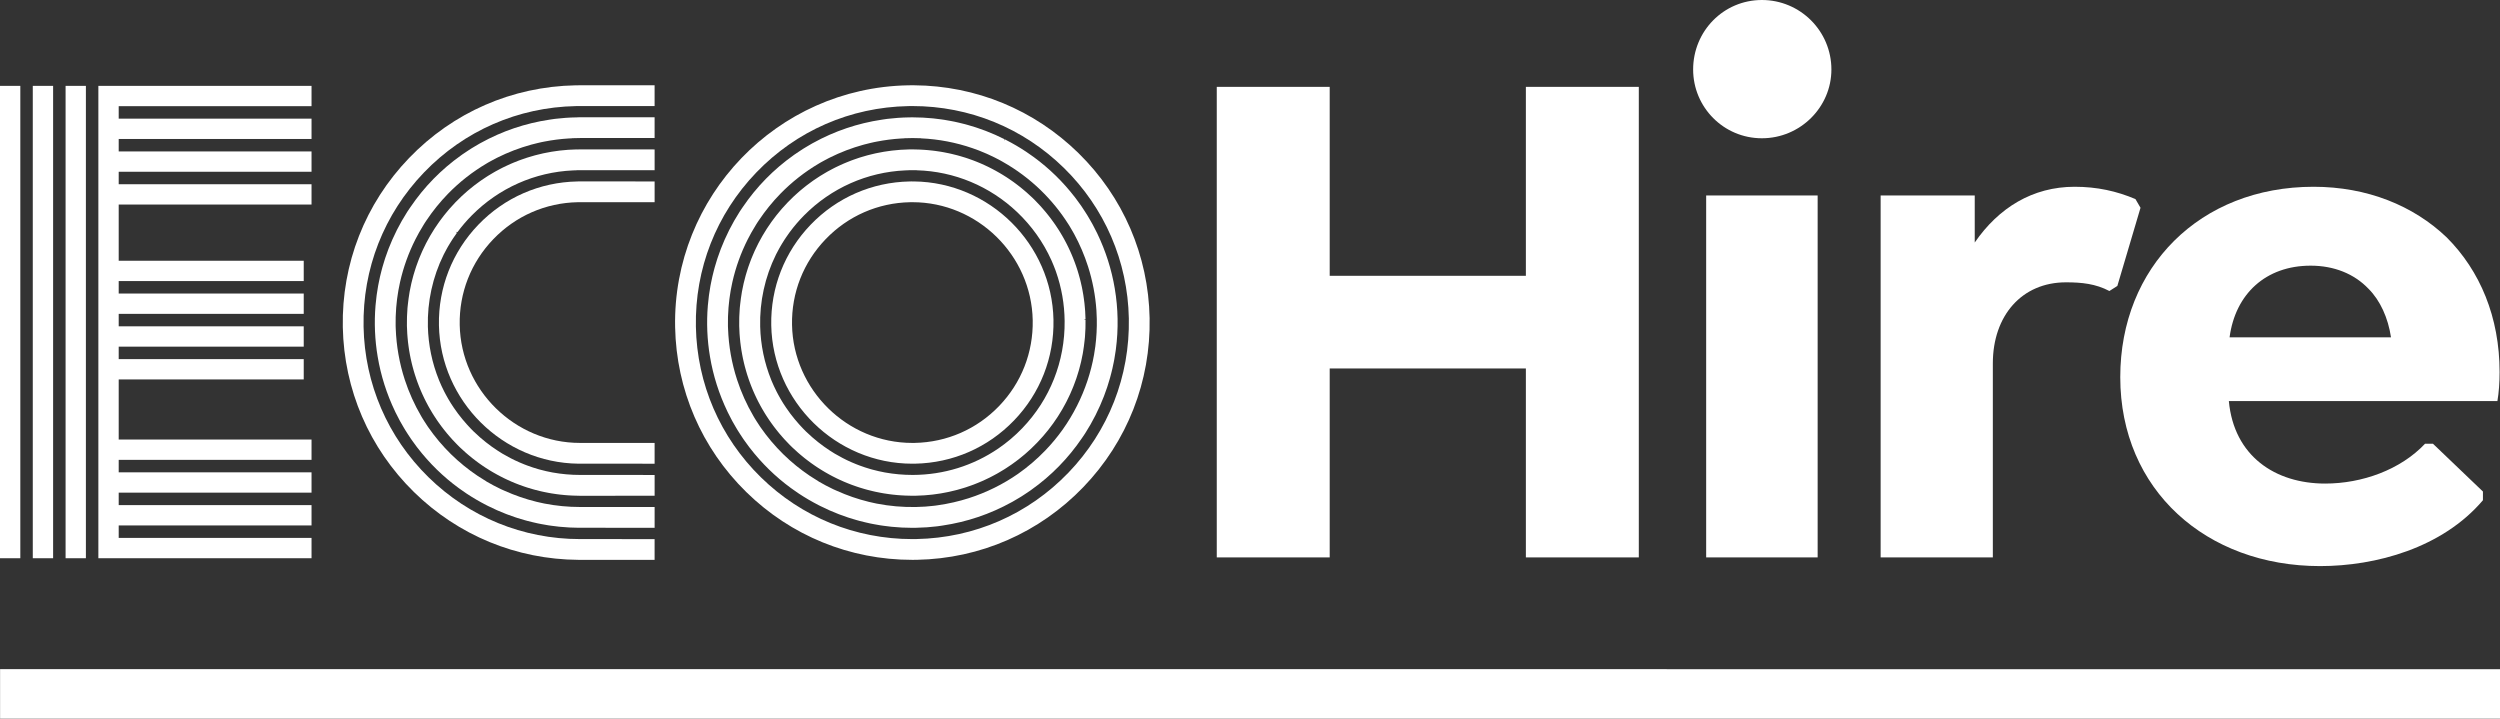
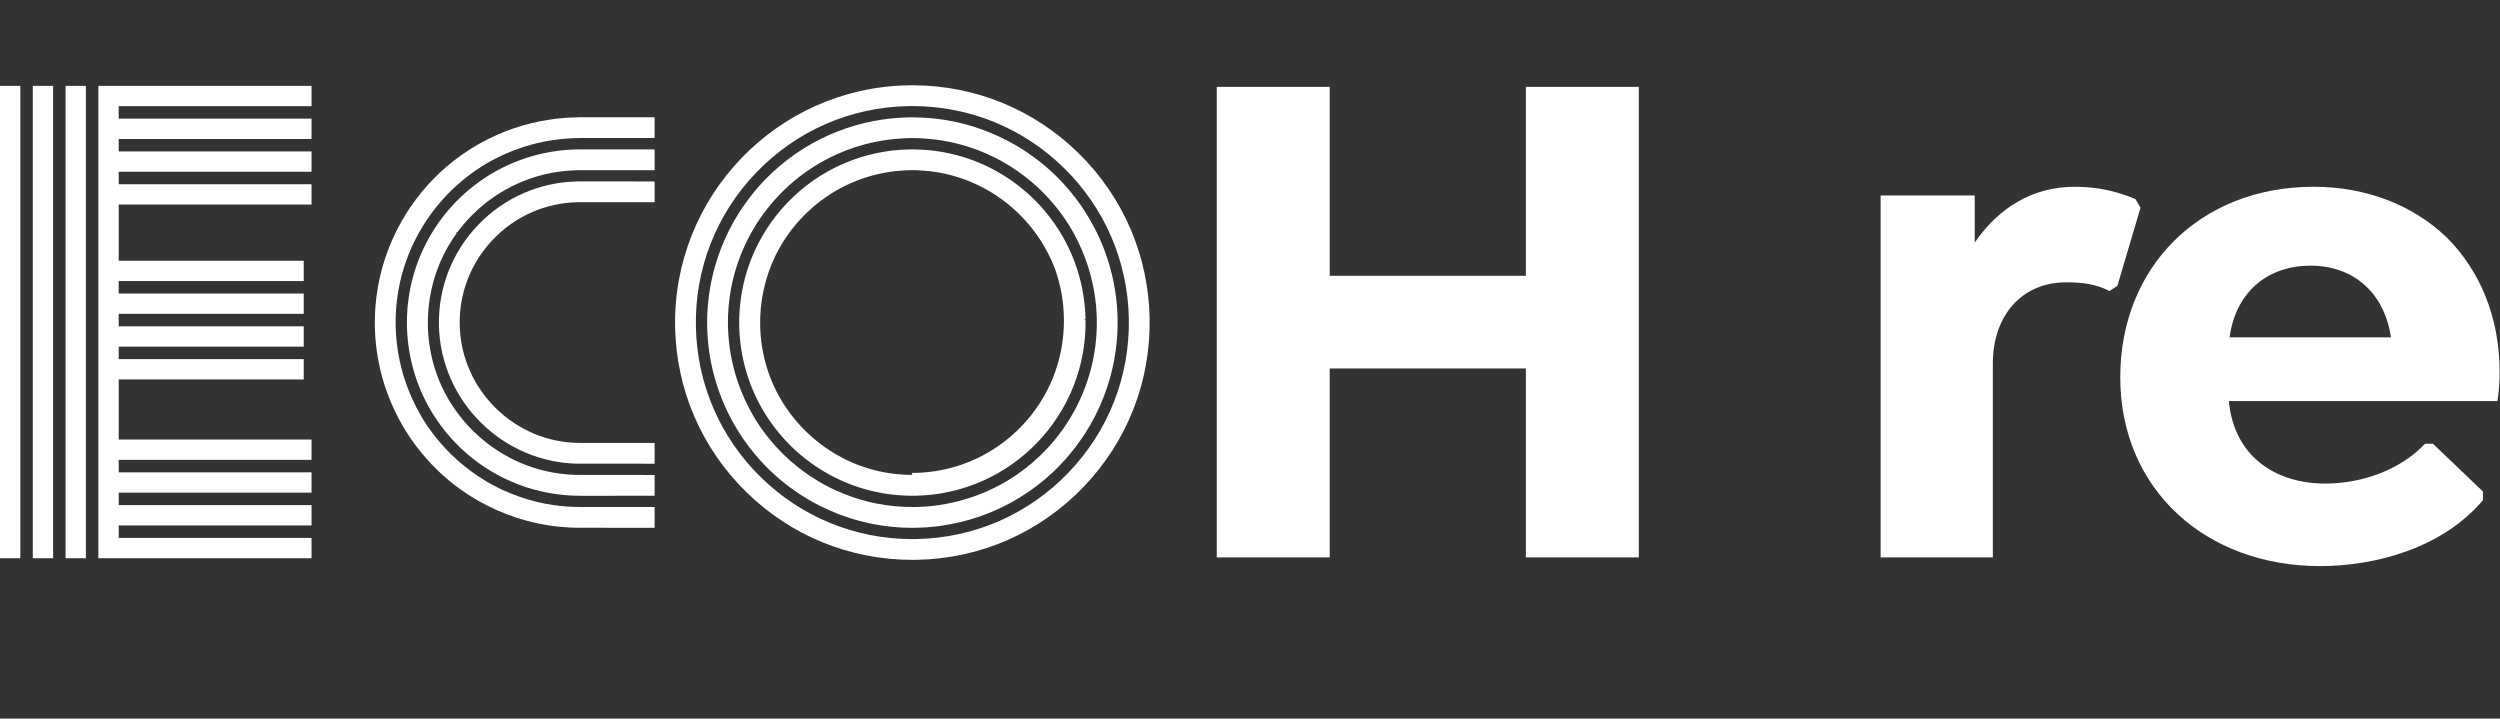
<svg xmlns="http://www.w3.org/2000/svg" id="Layer_1" data-name="Layer 1" viewBox="0 0 584.017 167.876">
  <rect x="0" y="0" width="584.017" height="167.876" fill="#333333" stroke="none" />
  <a>
    <rect id="fullLogo" x="15.321" y="20.059" width="4.744" height="110.348" style="fill: #fff;" />
  </a>
  <a>
    <rect id="fullLogo-2" data-name="fullLogo" y="20.059" width="4.748" height="110.348" style="fill: #fff;" />
  </a>
  <a>
    <rect id="fullLogo-3" data-name="fullLogo" x="7.659" y="20.059" width="4.749" height="110.348" style="fill: #fff;" />
  </a>
  <a>
    <polygon id="fullLogo-4" data-name="fullLogo" points="72.776 24.803 72.776 20.059 22.98 20.059 22.98 130.406 72.776 130.406 72.776 125.658 27.729 125.658 27.729 122.747 72.776 122.747 72.776 117.999 27.729 117.999 27.729 115.085 72.776 115.085 72.776 110.34 27.729 110.34 27.729 107.425 72.776 107.425 72.776 102.678 27.729 102.678 27.729 88.638 70.953 88.638 70.953 83.894 27.729 83.894 27.729 80.979 70.953 80.979 70.953 76.231 27.729 76.231 27.729 73.32 70.953 73.32 70.953 68.572 27.729 68.572 27.729 65.658 70.953 65.658 70.953 60.913 27.729 60.913 27.729 47.783 72.776 47.783 72.776 43.039 27.729 43.039 27.729 40.124 72.776 40.124 72.776 35.377 27.729 35.377 27.729 32.465 72.776 32.465 72.776 27.717 27.729 27.717 27.729 24.803 72.776 24.803" style="fill: #fff;" />
  </a>
  <path id="fullLogo-5" data-name="fullLogo" d="M213.533,19.923l-.747-.001v.001c-.238,.003-.476,.005-.713,.009-30.56,.587-54.946,25.925-54.36,56.484,.282,14.616,6.184,28.298,16.623,38.528,10.424,10.215,24.196,15.841,38.777,15.841,.359,0,.725-.003,1.084-.009,14.804-.284,28.612-6.316,38.879-16.985,10.267-10.669,15.764-24.696,15.481-39.499-.282-14.616-6.183-28.298-16.621-38.528-10.336-10.129-23.961-15.747-38.404-15.841Zm36.047,90.504c-9.369,9.736-21.967,15.239-35.476,15.497-.328,.007-.662,.009-.99,.009-13.303,0-25.869-5.133-35.382-14.453-9.525-9.334-14.911-21.819-15.166-35.155-.26-13.507,4.756-26.308,14.125-36.044,9.369-9.734,21.967-15.238,35.476-15.496,.33-.007,.662-.011,.99-.011h.005c13.302,0,25.865,5.133,35.378,14.455,9.524,9.334,14.91,21.819,15.165,35.155,.26,13.508-4.756,26.308-14.125,36.043Z" style="fill: #fff;" />
  <path id="fullLogo-6" data-name="fullLogo" d="M241.532,36.72c-.184-.135-.372-.266-.562-.395l-.598-.419c-.219-.156-.439-.312-.665-.462-1.449-.969-3.031-1.895-4.703-2.755l-.247-.127-.168,.336h-0l.06-.386c-.667-.338-1.344-.658-2.022-.958l-.183-.083c-.667-.294-1.34-.571-2.018-.833l-.268-.105c-.622-.236-1.25-.459-1.886-.67l-.46-.153c-.544-.175-1.093-.338-1.645-.494l-.111-.032c-.209-.059-.42-.119-.631-.175-.442-.117-.889-.226-1.335-.328l-.119-.028c-.32-.076-.642-.151-.962-.217-.284-.061-.571-.115-.857-.168l-.135-.025c-.482-.091-.964-.179-1.449-.255l-.662-.095c-.595-.084-1.189-.162-1.782-.223l-.404-.037c-.681-.067-1.361-.119-2.045-.153l-.251-.011c-.723-.035-1.445-.055-2.167-.056l-.104-.001c-.24,0-.48,.003-.722,.007-.966,.015-1.843,.052-2.683,.112-.698,.049-1.393,.119-2.086,.199l-.4,.041c-.316,.039-.631,.088-.946,.136l-.31,.047c-5.663,.845-11.062,2.673-16.054,5.436l-.252,.135c-.382,.215-.755,.439-1.13,.665l-.442,.264c-.17,.1-.339,.202-.507,.307-.166,.103-.327,.212-.49,.32l-.328,.216c-.402,.263-.803,.526-1.197,.802l-.213,.153c-4.67,3.308-8.672,7.396-11.896,12.15l-.192,.282c-.167,.243-.335,.486-.496,.737l-.224,.367c-.367,.581-.725,1.168-1.086,1.799-.789,1.379-1.527,2.839-2.206,4.371-.314,.705-.61,1.419-.887,2.138l-.095,.256c-.24,.631-.47,1.266-.682,1.908l-.18,.569c-.17,.532-.334,1.064-.484,1.601-.059,.209-.113,.42-.168,.633l-.103,.399c-.099,.383-.196,.766-.286,1.153-.103,.447-.194,.895-.283,1.345l-.041,.203c-.044,.22-.089,.44-.13,.663-.109,.598-.2,1.198-.287,1.802l-.064,.444c-.103,.765-.184,1.531-.248,2.298-.334,4.005-.164,8.03,.503,11.96,.739,4.416,2.105,8.716,4.098,12.863l.044,.095c.266,.547,.546,1.089,.831,1.623l.262,.496c.234,.422,.475,.838,.719,1.25l.081,.139c.134,.231,.268,.46,.41,.689,.166,.268,.338,.534,.556,.872,.247,.384,.495,.767,.754,1.145l.364,.515c.339,.478,.682,.954,1.037,1.421l.153,.195c2.752,3.571,5.976,6.724,9.585,9.367,.089,.065,.179,.127,.27,.19l.376,.266c.388,.278,.777,.554,1.177,.819,1.443,.962,3.012,1.882,4.668,2.733l.383,.194c.663,.334,1.335,.651,2.014,.954l.192,.085c.659,.29,1.327,.566,2.005,.829l.283,.109c.617,.235,1.237,.455,1.863,.663l.483,.16c.538,.173,1.08,.334,1.624,.487l.147,.041c.205,.06,.41,.119,.615,.172,.435,.116,.874,.219,1.312,.323,.368,.088,.737,.173,1.106,.252,.246,.051,.492,.097,.739,.144l.231,.044c.488,.091,.977,.181,1.467,.258l.65,.093c.598,.084,1.197,.163,1.796,.224l.394,.036c.682,.067,1.364,.119,2.049,.155l.255,.011c.719,.033,1.44,.053,2.158,.055l.107,.003c.276,0,.555-.003,.831-.008,.865-.016,1.715-.052,2.584-.112,.679-.048,1.356-.116,2.033-.194l.451-.047c.271-.033,.54-.075,.811-.116l.362-.055c5.695-.841,11.125-2.676,16.139-5.452l.24-.13c.444-.25,.878-.511,1.312-.774l.242-.143c.175-.104,.351-.208,.526-.318,.172-.109,.342-.222,.511-.335l.378-.248c.378-.248,.754-.495,1.122-.753l.232-.168c4.659-3.303,8.655-7.383,11.875-12.127l.176-.259c.176-.256,.352-.511,.52-.773l.219-.356c.37-.585,.729-1.174,1.089-1.804,.793-1.387,1.532-2.848,2.21-4.376,.312-.705,.609-1.417,.886-2.139l.097-.259c.24-.63,.468-1.264,.681-1.904l.18-.573c.168-.528,.332-1.058,.483-1.596,.067-.236,.127-.472,.188-.709l.115-.443c.087-.343,.175-.685,.254-1.03,.104-.452,.196-.905,.286-1.359l.052-.254c.04-.199,.08-.398,.116-.598,.109-.603,.202-1.208,.288-1.814l.064-.435c.629-4.754,.542-9.553-.255-14.261-.741-4.421-2.11-8.729-4.09-12.845l-.051-.105c-.27-.558-.555-1.109-.848-1.655l-.243-.46c-.24-.435-.49-.864-.741-1.289l-.136-.23c-.108-.185-.216-.371-.331-.558-.168-.272-.343-.54-.516-.809l-.067-.103c-.239-.371-.476-.739-.727-1.104l-.396-.559c-.327-.463-.659-.923-1.005-1.379l-.191-.243c-2.74-3.553-5.951-6.689-9.541-9.321Zm-38.584,80.51c-2.553-.625-5.066-1.492-7.471-2.58-.248-.112-.499-.227-.813-.36-1.2-.571-2.365-1.193-3.407-1.803l-.097-.076c-.666-.395-1.315-.809-1.954-1.233-2.227-1.496-4.32-3.198-6.22-5.058-1.94-1.902-3.716-4.002-5.274-6.243l-.192-.279c-.248-.363-.486-.734-.722-1.105l-.13-.202c-.13-.204-.259-.407-.384-.617l-.259-.442c-1.583-2.696-2.875-5.564-3.838-8.524-1.257-3.853-1.966-7.865-2.11-11.922l-.023-.538c-.003-.124-.001-.248,0-.372l.001-.292-.001-.103c-.003-.478-.005-.956,.008-1.428l.024-.479c.023-.55,.049-1.1,.092-1.645,.011-.143,.025-.286,.041-.428l.039-.384c.04-.42,.08-.841,.134-1.258,.036-.287,.081-.574,.125-.861l.085-.554c.031-.204,.061-.408,.096-.61,.095-.526,.202-1.052,.316-1.579l.085-.412c.778-3.431,1.98-6.769,3.574-9.923,.532-1.053,1.133-2.121,1.839-3.262l.131-.216c.076-.125,.152-.251,.234-.376,.071-.111,.144-.22,.217-.328l.152-.227c1.492-2.235,3.187-4.332,5.035-6.229,2.688-2.759,5.731-5.146,9.04-7.096l.351-.209c.188-.108,.379-.211,.571-.314l.423-.23c.319-.173,.639-.348,.965-.512l.388-.19c.538-.266,1.078-.523,1.707-.801,1.298-.57,2.629-1.08,3.954-1.515,.625-.205,1.253-.392,1.884-.569l.323-.089c.466-.128,.933-.239,1.4-.35l.239-.056c.211-.049,.422-.099,.637-.144l.665-.132c1.852-.359,3.709-.599,5.517-.713,.274-.017,.547-.032,.835-.044,.06-.005,.108-.02,.083-.024,.635-.028,1.274-.043,1.914-.043,.627,0,1.254,.015,1.878,.041l.155,.029c4.079,.188,8.111,.962,11.987,2.301,.467,.163,.935,.326,1.403,.506l.359,.147c.523,.207,1.046,.422,1.563,.65l.451,.208c.46,.211,.919,.428,1.375,.654,.398,.199,.791,.4,1.182,.611,.183,.099,.362,.2,.542,.303l.235,.134c3.195,1.811,6.143,4.016,8.764,6.551,2.492,2.41,4.692,5.114,6.539,8.04l.111,.168c.144,.234,.282,.471,.42,.707l.287,.49c.155,.263,.311,.526,.49,.856,1.319,2.42,2.416,4.987,3.259,7.63,1.06,3.327,1.716,6.765,1.952,10.219,.044,.674,.076,1.352,.088,2.031,.041,2.119-.073,4.255-.338,6.346-.079,.607-.172,1.212-.278,1.818l-.024,.164c-.731,4.136-2.071,8.152-3.984,11.935-.974,1.93-2.102,3.801-3.35,5.56-1.225,1.715-2.592,3.359-4.061,4.886-1.947,2.022-4.095,3.861-6.382,5.465-3.51,2.441-7.372,4.349-11.479,5.671-2.322,.746-4.751,1.302-7.221,1.653l-.239,.035c-.138,.021-.275,.041-.414,.059-.152,.019-.304,.033-.455,.049l-.298,.031c-.5,.053-1.002,.104-1.507,.14l-.234,.013c-.662,.044-1.328,.075-1.995,.087-3.092,.055-6.148-.208-9.15-.795-.275-.055-.548-.117-.822-.179l-.495-.111c-.183-.04-.366-.079-.547-.124Zm10.168,5.693h0v0Z" style="fill: #fff;" />
-   <path id="fullLogo-7" data-name="fullLogo" d="M205.775,115.133c.242,.044,.483,.088,.726,.128,.392,.064,.785,.123,1.181,.176,.27,.036,.539,.071,.81,.101,.366,.041,.733,.079,1.101,.111,.31,.027,.619,.049,.93,.069,.331,.021,.663,.039,.998,.052,.352,.013,.702,.023,1.053,.027l.227,.007c.105,.004,.212,.008,.318,.008,.263,0,.53-.003,.791-.008,.667-.013,1.335-.044,2.001-.089,.228-.016,.455-.039,.681-.06l.53-.049c.251-.023,.503-.044,.753-.073,.32-.037,.637-.084,.954-.131l.454-.067c.179-.024,.359-.049,.539-.079,.424-.072,.845-.155,1.265-.239l.219-.043c.149-.029,.299-.057,.447-.091,.427-.091,.85-.196,1.269-.303l.176-.043c.159-.039,.316-.077,.474-.12,.411-.111,.818-.232,1.225-.356l.203-.06c.159-.048,.318-.096,.478-.147,.378-.123,.753-.255,1.126-.387l.222-.079c.181-.064,.364-.128,.547-.198,.334-.128,.663-.263,.993-.396,.29-.119,.578-.238,.866-.363,.243-.105,.483-.216,.722-.328l.136-.063c.324-.151,.646-.3,.966-.459,.168-.084,.334-.171,.5-.259l.355-.185c.306-.162,.613-.323,.913-.492,.139-.077,.275-.158,.411-.238l.215-.127c.364-.212,.727-.428,1.088-.654,.127-.079,.251-.162,.376-.244l.181-.119c.364-.239,.729-.478,1.085-.726,.124-.085,.244-.175,.366-.264l.188-.138c.347-.251,.693-.5,1.032-.763,.144-.111,.284-.226,.424-.34l.355-.288c.25-.2,.499-.4,.745-.61,.194-.166,.382-.336,.571-.507l.46-.414c.147-.131,.295-.262,.439-.398,.97-.914,1.902-1.882,2.769-2.877,.145-.166,.286-.336,.426-.507l.402-.484c.144-.171,.287-.342,.426-.516,.247-.314,.483-.633,.77-1.021l.155-.204c.084-.111,.168-.222,.248-.335,.274-.38,.534-.77,.793-1.158l.306-.456c.259-.403,.504-.809,.749-1.218l.275-.456c.232-.402,.451-.809,.667-1.214l.085-.158c.065-.12,.131-.24,.194-.363,.199-.386,.384-.775,.57-1.166l.296-.622c.147-.324,.283-.65,.42-.977l.127-.3c.077-.185,.156-.371,.231-.558,.096-.243,.185-.488,.274-.733l.163-.444c.085-.231,.171-.462,.251-.695,.064-.19,.121-.378,.18-.567l.141-.451c.093-.294,.185-.585,.27-.881,.044-.156,.084-.314,.125-.471l.103-.394c.092-.348,.185-.698,.267-1.05,.025-.109,.048-.219,.069-.328l.068-.323c.092-.423,.184-.846,.26-1.273l.068-.423c.139-.811,.256-1.67,.348-2.55l.032-.286c.023-.195,.044-.388,.061-.582,.011-.135,.019-.27,.025-.404l.015-.256c.031-.452,.061-.905,.076-1.359,.005-.14,.007-.282,.007-.423l.003-.202c.009-.466,.016-.931,.009-1.396l-.376,.005,.376-.155c-.003-.111-.008-.222-.013-.331l-.012-.246c-.015-.416-.029-.834-.055-1.252-.015-.217-.033-.435-.052-.651l-.017-.211c-.032-.359-.063-.717-.103-1.074-.036-.327-.08-.651-.131-1.014-.041-.299-.081-.601-.131-.898-.057-.364-.124-.723-.191-1.085-.052-.272-.103-.543-.16-.813-.08-.379-.167-.754-.256-1.128-.061-.255-.123-.508-.188-.761-.097-.376-.203-.75-.312-1.124-.073-.255-.149-.508-.228-.763-.113-.359-.231-.715-.354-1.068-.091-.268-.187-.536-.286-.803-.121-.331-.248-.661-.378-.986-.115-.29-.234-.578-.356-.866-.125-.296-.255-.59-.388-.881-.143-.314-.29-.626-.439-.935-.125-.262-.256-.52-.387-.775-.171-.332-.344-.662-.523-.99-.128-.232-.26-.463-.392-.697-.194-.336-.391-.671-.595-1.005-.135-.217-.271-.435-.41-.65-.211-.33-.426-.657-.649-.984-.138-.202-.279-.403-.455-.65-.219-.308-.442-.617-.67-.919-.177-.232-.358-.463-.539-.693-.215-.274-.432-.546-.655-.815-.198-.236-.4-.468-.603-.701l-.196-.226c-.156-.179-.312-.358-.474-.534-.268-.292-.546-.578-.822-.862l-.158-.167c-.083-.089-.166-.177-.252-.264l-.565-.555c-.073-.071-.148-.138-.224-.205l-.191-.175c-.312-.291-.625-.581-.945-.864-.162-.143-.327-.282-.491-.419l-.22-.185c-.263-.22-.524-.44-.793-.653-.255-.204-.514-.4-.773-.597-.258-.196-.514-.39-.775-.578-.288-.209-.581-.411-.874-.61-.242-.167-.484-.33-.729-.488-.314-.203-.627-.402-.944-.595-.239-.145-.479-.29-.721-.431-.322-.188-.647-.372-.972-.548-.251-.139-.504-.274-.758-.406-.32-.166-.639-.328-.962-.486-.278-.134-.558-.264-.839-.394-.3-.138-.601-.274-.902-.403-.316-.136-.635-.264-.956-.394-.274-.108-.548-.216-.823-.319-.356-.134-.714-.26-1.142-.406-.223-.076-.446-.151-.67-.223-.391-.125-.786-.243-1.18-.356-.226-.064-.45-.127-.675-.188-.412-.111-.826-.213-1.284-.319-.205-.048-.408-.096-.614-.14-.416-.091-.835-.172-1.256-.25-.23-.043-.459-.084-.689-.121-.402-.067-.807-.127-1.213-.181-.26-.035-.52-.068-.781-.097-.375-.043-.749-.08-1.125-.112-.304-.028-.607-.051-.91-.069-.338-.021-.677-.04-1.016-.053-.346-.013-.693-.021-1.04-.027l-.227-.005c-.355-.013-.713-.008-1.176,.001-.646,.015-1.293,.044-1.94,.087-.217,.016-.434,.037-.649,.059l-.546,.051c-.256,.021-.514,.044-.77,.073-.318,.037-.631,.084-.946,.131l-.532,.077c-.156,.021-.311,.044-.466,.069-.431,.072-.86,.156-1.286,.243l-.642,.127c-.432,.095-.861,.2-1.286,.308l-.179,.044c-.152,.036-.304,.073-.456,.115-.414,.111-.823,.234-1.23,.358l-.147,.044c-.176,.052-.352,.105-.528,.162-.382,.123-.758,.256-1.134,.39l-.179,.063c-.194,.069-.387,.138-.579,.211-.322,.121-.637,.251-1.002,.4l-.173,.071c-.231,.095-.46,.188-.689,.288-.27,.117-.536,.242-.803,.367l-.115,.053c-.302,.14-.605,.282-.905,.43-.196,.099-.391,.2-.586,.303l-.145,.076c-.347,.183-.695,.366-1.04,.558-.148,.084-.295,.171-.442,.258l-.184,.109c-.363,.211-.725,.424-1.082,.65l-.57,.37c-.36,.236-.722,.472-1.077,.721-.139,.097-.275,.198-.41,.298l-.149,.109c-.343,.248-.687,.498-1.024,.758-.141,.108-.279,.222-.418,.334l-.415,.336c-.232,.187-.464,.374-.693,.569-.209,.179-.412,.363-.617,.547l-.384,.346c-.159,.14-.316,.28-.47,.426-.969,.913-1.9,1.88-2.771,2.877-.155,.176-.302,.356-.448,.536l-.362,.435c-.149,.177-.299,.356-.443,.538-.236,.298-.46,.602-.685,.905l-.222,.295c-.091,.12-.181,.24-.267,.36-.271,.376-.528,.762-.785,1.148l-.315,.468c-.256,.398-.498,.801-.741,1.206l-.282,.468c-.23,.399-.448,.803-.663,1.206l-.283,.527c-.19,.367-.367,.738-.563,1.153l-.304,.638c-.158,.351-.306,.703-.454,1.058l-.115,.274c-.071,.168-.143,.335-.209,.504-.091,.228-.175,.46-.259,.691l-.172,.468c-.087,.236-.173,.472-.256,.714-.057,.17-.111,.342-.164,.514l-.152,.484c-.093,.298-.187,.597-.274,.898-.04,.141-.077,.284-.113,.427l-.071,.27c-.108,.404-.215,.807-.31,1.213-.028,.12-.052,.239-.076,.359l-.04,.192c-.1,.456-.2,.914-.283,1.376l-.064,.4c-.135,.79-.252,1.635-.346,2.513l-.037,.335c-.023,.198-.045,.396-.063,.594-.009,.124-.016,.248-.023,.374l-.016,.267c-.031,.459-.061,.918-.077,1.379-.004,.12-.005,.24-.007,.362l-.003,.247c-.009,.472-.016,.942-.008,1.457l-.001,.105c.003,.103,.008,.205,.013,.308l.012,.252c.015,.424,.029,.846,.056,1.268,.013,.222,.033,.442,.052,.662l.017,.192c.031,.362,.061,.725,.103,1.085,.036,.319,.079,.637,.125,.973,.041,.314,.085,.629,.136,.94,.056,.358,.121,.713,.195,1.101,.051,.266,.101,.532,.156,.798,.079,.371,.164,.741,.251,1.108,.064,.263,.127,.524,.195,.782,.096,.371,.2,.738,.307,1.104,.075,.26,.153,.52,.234,.781,.111,.354,.227,.703,.347,1.054,.096,.274,.192,.548,.294,.821,.119,.324,.242,.643,.368,.962,.119,.299,.242,.597,.368,.894,.121,.286,.247,.569,.375,.852,.147,.323,.296,.643,.452,.965,.121,.252,.247,.5,.375,.751,.173,.338,.352,.675,.535,1.012,.124,.224,.251,.448,.378,.67,.198,.344,.402,.689,.609,1.026,.131,.213,.264,.423,.399,.634,.213,.335,.432,.669,.658,1.001,.147,.212,.295,.424,.444,.633,.223,.314,.448,.625,.681,.933,.172,.23,.35,.454,.526,.677,.22,.28,.442,.559,.671,.835,.212,.254,.43,.504,.65,.755l.124,.143c.164,.185,.327,.372,.495,.556,.266,.291,.54,.574,.815,.857l.177,.188c.076,.081,.153,.164,.235,.244l.566,.555c.084,.081,.17,.159,.256,.236l.167,.152c.308,.288,.618,.577,.935,.854,.163,.144,.328,.284,.494,.423l.164,.139c.279,.234,.559,.468,.844,.695,.26,.207,.524,.408,.789,.609,.251,.191,.5,.379,.757,.563,.296,.215,.595,.422,.895,.627,.234,.159,.468,.316,.703,.47,.322,.208,.643,.412,.968,.61,.232,.141,.463,.28,.695,.416,.331,.194,.663,.382,.997,.565,.243,.134,.488,.263,.733,.39,.327,.171,.655,.336,.986,.498,.267,.131,.538,.256,.81,.382,.311,.143,.623,.283,.937,.416,.303,.131,.61,.256,.917,.378,.286,.115,.573,.227,.861,.335,.343,.128,.689,.25,1.036,.367,.26,.089,.519,.179,.779,.26,.376,.121,.757,.235,1.138,.344,.239,.068,.478,.138,.715,.2,.399,.107,.799,.204,1.204,.3,.232,.055,.463,.108,.695,.158,.403,.088,.81,.167,1.218,.243Zm7.365-4.185c-2.125,0-4.263-.191-6.438-.581-.948-.173-1.91-.394-2.937-.671l-.416-.116c-.823-.235-1.664-.511-2.565-.844-.246-.092-.492-.187-.737-.284-.727-.287-1.463-.607-2.187-.953-.336-.162-.667-.33-.998-.5-.687-.355-1.296-.691-1.863-1.029-.38-.227-.753-.466-1.125-.707-.467-.303-.93-.619-1.385-.945-.462-.331-.915-.673-1.36-1.025-.459-.362-.909-.735-1.352-1.122-.523-.456-1.038-.923-1.536-1.411-.475-.466-.976-.993-1.575-1.656-.354-.394-.698-.793-1.03-1.198-.348-.423-.686-.85-1.013-1.286-.355-.475-.697-.954-1.025-1.443-.222-.328-.442-.657-.651-.992-.415-.663-.807-1.343-1.17-2.021-.123-.228-.246-.458-.363-.689-.459-.907-.839-1.731-1.164-2.517l-.085-.209c-1.6-3.964-2.468-8.152-2.58-12.448-.152-5.819,1.118-11.624,3.671-16.784l.12-.24c.185-.37,.383-.735,.585-1.1l.048-.088c.097-.176,.194-.352,.296-.528,.138-.239,.282-.475,.424-.71,.191-.312,.382-.622,.581-.926l.262-.391c.264-.392,.534-.782,.806-1.157l.111-.148c1.032-1.395,2.171-2.723,3.386-3.948,6.307-6.357,14.688-10.077,23.601-10.479,.228-.011,.459-.019,.687-.025l.291-.02c.556-.012,1.11-.008,1.591,0l.136,.023c8.721,.239,17.041,3.707,23.427,9.766,3.395,3.223,6.086,7.001,7.998,11.232l.119,.268c.158,.356,.306,.717,.45,1.077,.117,.292,.232,.586,.342,.881l.167,.463c1.301,3.706,1.982,7.584,2.021,11.528,.096,9.413-3.423,18.309-9.912,25.05-.423,.438-.854,.865-1.294,1.278l-.259,.232c-.362,.332-.725,.663-1.098,.98l-.226,.184c-.391,.326-.786,.647-1.245,.996l-.084,.063c-.438,.331-.881,.654-1.349,.976-5.876,4.024-12.78,6.166-19.964,6.194-.043,.001-.087,.001-.13,.001Zm-16.961-71.91h-0l-0-0,0,0Z" style="fill: #fff;" />
-   <path id="fullLogo-8" data-name="fullLogo" d="M246.099,74.723c-.339-17.707-14.918-32.135-32.576-32.337l-.75-.003v.003l-.27,.004c-8.806,.17-17.018,3.757-23.124,10.101-6.107,6.346-9.377,14.69-9.209,23.494,.343,17.831,15.125,32.338,32.952,32.338,.213,0,.431-.001,.643-.005,8.806-.17,17.018-3.757,23.124-10.103,6.107-6.346,9.377-14.688,9.209-23.492Zm-12.704,20.129c-5.209,5.412-12.211,8.47-19.721,8.613-.184,.004-.37,.005-.551,.005-15.204,0-27.808-12.371-28.099-27.578-.144-7.498,2.648-14.61,7.862-20.028,5.213-5.417,12.214-8.481,19.712-8.624,.183-.004,.368-.005,.55-.005h.003c15.201,0,27.806,12.371,28.098,27.579,.144,7.51-2.645,14.626-7.853,20.037Z" style="fill: #fff;" />
+   <path id="fullLogo-7" data-name="fullLogo" d="M205.775,115.133c.242,.044,.483,.088,.726,.128,.392,.064,.785,.123,1.181,.176,.27,.036,.539,.071,.81,.101,.366,.041,.733,.079,1.101,.111,.31,.027,.619,.049,.93,.069,.331,.021,.663,.039,.998,.052,.352,.013,.702,.023,1.053,.027l.227,.007c.105,.004,.212,.008,.318,.008,.263,0,.53-.003,.791-.008,.667-.013,1.335-.044,2.001-.089,.228-.016,.455-.039,.681-.06l.53-.049c.251-.023,.503-.044,.753-.073,.32-.037,.637-.084,.954-.131l.454-.067c.179-.024,.359-.049,.539-.079,.424-.072,.845-.155,1.265-.239l.219-.043c.149-.029,.299-.057,.447-.091,.427-.091,.85-.196,1.269-.303l.176-.043c.159-.039,.316-.077,.474-.12,.411-.111,.818-.232,1.225-.356l.203-.06c.159-.048,.318-.096,.478-.147,.378-.123,.753-.255,1.126-.387l.222-.079c.181-.064,.364-.128,.547-.198,.334-.128,.663-.263,.993-.396,.29-.119,.578-.238,.866-.363,.243-.105,.483-.216,.722-.328l.136-.063c.324-.151,.646-.3,.966-.459,.168-.084,.334-.171,.5-.259l.355-.185c.306-.162,.613-.323,.913-.492,.139-.077,.275-.158,.411-.238l.215-.127c.364-.212,.727-.428,1.088-.654,.127-.079,.251-.162,.376-.244l.181-.119c.364-.239,.729-.478,1.085-.726,.124-.085,.244-.175,.366-.264l.188-.138c.347-.251,.693-.5,1.032-.763,.144-.111,.284-.226,.424-.34l.355-.288c.25-.2,.499-.4,.745-.61,.194-.166,.382-.336,.571-.507l.46-.414c.147-.131,.295-.262,.439-.398,.97-.914,1.902-1.882,2.769-2.877,.145-.166,.286-.336,.426-.507l.402-.484c.144-.171,.287-.342,.426-.516,.247-.314,.483-.633,.77-1.021l.155-.204c.084-.111,.168-.222,.248-.335,.274-.38,.534-.77,.793-1.158l.306-.456c.259-.403,.504-.809,.749-1.218l.275-.456c.232-.402,.451-.809,.667-1.214l.085-.158c.065-.12,.131-.24,.194-.363,.199-.386,.384-.775,.57-1.166l.296-.622c.147-.324,.283-.65,.42-.977l.127-.3c.077-.185,.156-.371,.231-.558,.096-.243,.185-.488,.274-.733l.163-.444c.085-.231,.171-.462,.251-.695,.064-.19,.121-.378,.18-.567l.141-.451c.093-.294,.185-.585,.27-.881,.044-.156,.084-.314,.125-.471l.103-.394c.092-.348,.185-.698,.267-1.05,.025-.109,.048-.219,.069-.328l.068-.323c.092-.423,.184-.846,.26-1.273l.068-.423c.139-.811,.256-1.67,.348-2.55l.032-.286c.023-.195,.044-.388,.061-.582,.011-.135,.019-.27,.025-.404l.015-.256c.031-.452,.061-.905,.076-1.359,.005-.14,.007-.282,.007-.423l.003-.202c.009-.466,.016-.931,.009-1.396l-.376,.005,.376-.155c-.003-.111-.008-.222-.013-.331l-.012-.246c-.015-.416-.029-.834-.055-1.252-.015-.217-.033-.435-.052-.651l-.017-.211c-.032-.359-.063-.717-.103-1.074-.036-.327-.08-.651-.131-1.014-.041-.299-.081-.601-.131-.898-.057-.364-.124-.723-.191-1.085-.052-.272-.103-.543-.16-.813-.08-.379-.167-.754-.256-1.128-.061-.255-.123-.508-.188-.761-.097-.376-.203-.75-.312-1.124-.073-.255-.149-.508-.228-.763-.113-.359-.231-.715-.354-1.068-.091-.268-.187-.536-.286-.803-.121-.331-.248-.661-.378-.986-.115-.29-.234-.578-.356-.866-.125-.296-.255-.59-.388-.881-.143-.314-.29-.626-.439-.935-.125-.262-.256-.52-.387-.775-.171-.332-.344-.662-.523-.99-.128-.232-.26-.463-.392-.697-.194-.336-.391-.671-.595-1.005-.135-.217-.271-.435-.41-.65-.211-.33-.426-.657-.649-.984-.138-.202-.279-.403-.455-.65-.219-.308-.442-.617-.67-.919-.177-.232-.358-.463-.539-.693-.215-.274-.432-.546-.655-.815-.198-.236-.4-.468-.603-.701l-.196-.226c-.156-.179-.312-.358-.474-.534-.268-.292-.546-.578-.822-.862l-.158-.167c-.083-.089-.166-.177-.252-.264l-.565-.555c-.073-.071-.148-.138-.224-.205l-.191-.175c-.312-.291-.625-.581-.945-.864-.162-.143-.327-.282-.491-.419l-.22-.185c-.263-.22-.524-.44-.793-.653-.255-.204-.514-.4-.773-.597-.258-.196-.514-.39-.775-.578-.288-.209-.581-.411-.874-.61-.242-.167-.484-.33-.729-.488-.314-.203-.627-.402-.944-.595-.239-.145-.479-.29-.721-.431-.322-.188-.647-.372-.972-.548-.251-.139-.504-.274-.758-.406-.32-.166-.639-.328-.962-.486-.278-.134-.558-.264-.839-.394-.3-.138-.601-.274-.902-.403-.316-.136-.635-.264-.956-.394-.274-.108-.548-.216-.823-.319-.356-.134-.714-.26-1.142-.406-.223-.076-.446-.151-.67-.223-.391-.125-.786-.243-1.18-.356-.226-.064-.45-.127-.675-.188-.412-.111-.826-.213-1.284-.319-.205-.048-.408-.096-.614-.14-.416-.091-.835-.172-1.256-.25-.23-.043-.459-.084-.689-.121-.402-.067-.807-.127-1.213-.181-.26-.035-.52-.068-.781-.097-.375-.043-.749-.08-1.125-.112-.304-.028-.607-.051-.91-.069-.338-.021-.677-.04-1.016-.053-.346-.013-.693-.021-1.04-.027l-.227-.005c-.355-.013-.713-.008-1.176,.001-.646,.015-1.293,.044-1.94,.087-.217,.016-.434,.037-.649,.059l-.546,.051c-.256,.021-.514,.044-.77,.073-.318,.037-.631,.084-.946,.131l-.532,.077c-.156,.021-.311,.044-.466,.069-.431,.072-.86,.156-1.286,.243l-.642,.127c-.432,.095-.861,.2-1.286,.308l-.179,.044c-.152,.036-.304,.073-.456,.115-.414,.111-.823,.234-1.23,.358l-.147,.044c-.176,.052-.352,.105-.528,.162-.382,.123-.758,.256-1.134,.39l-.179,.063c-.194,.069-.387,.138-.579,.211-.322,.121-.637,.251-1.002,.4l-.173,.071c-.231,.095-.46,.188-.689,.288-.27,.117-.536,.242-.803,.367l-.115,.053c-.302,.14-.605,.282-.905,.43-.196,.099-.391,.2-.586,.303l-.145,.076c-.347,.183-.695,.366-1.04,.558-.148,.084-.295,.171-.442,.258l-.184,.109c-.363,.211-.725,.424-1.082,.65l-.57,.37c-.36,.236-.722,.472-1.077,.721-.139,.097-.275,.198-.41,.298l-.149,.109c-.343,.248-.687,.498-1.024,.758-.141,.108-.279,.222-.418,.334l-.415,.336c-.232,.187-.464,.374-.693,.569-.209,.179-.412,.363-.617,.547l-.384,.346c-.159,.14-.316,.28-.47,.426-.969,.913-1.9,1.88-2.771,2.877-.155,.176-.302,.356-.448,.536l-.362,.435c-.149,.177-.299,.356-.443,.538-.236,.298-.46,.602-.685,.905l-.222,.295c-.091,.12-.181,.24-.267,.36-.271,.376-.528,.762-.785,1.148l-.315,.468c-.256,.398-.498,.801-.741,1.206l-.282,.468c-.23,.399-.448,.803-.663,1.206l-.283,.527c-.19,.367-.367,.738-.563,1.153l-.304,.638c-.158,.351-.306,.703-.454,1.058l-.115,.274c-.071,.168-.143,.335-.209,.504-.091,.228-.175,.46-.259,.691l-.172,.468c-.087,.236-.173,.472-.256,.714-.057,.17-.111,.342-.164,.514l-.152,.484c-.093,.298-.187,.597-.274,.898-.04,.141-.077,.284-.113,.427l-.071,.27c-.108,.404-.215,.807-.31,1.213-.028,.12-.052,.239-.076,.359l-.04,.192c-.1,.456-.2,.914-.283,1.376l-.064,.4c-.135,.79-.252,1.635-.346,2.513l-.037,.335c-.023,.198-.045,.396-.063,.594-.009,.124-.016,.248-.023,.374l-.016,.267c-.031,.459-.061,.918-.077,1.379-.004,.12-.005,.24-.007,.362l-.003,.247c-.009,.472-.016,.942-.008,1.457l-.001,.105c.003,.103,.008,.205,.013,.308l.012,.252c.015,.424,.029,.846,.056,1.268,.013,.222,.033,.442,.052,.662l.017,.192c.031,.362,.061,.725,.103,1.085,.036,.319,.079,.637,.125,.973,.041,.314,.085,.629,.136,.94,.056,.358,.121,.713,.195,1.101,.051,.266,.101,.532,.156,.798,.079,.371,.164,.741,.251,1.108,.064,.263,.127,.524,.195,.782,.096,.371,.2,.738,.307,1.104,.075,.26,.153,.52,.234,.781,.111,.354,.227,.703,.347,1.054,.096,.274,.192,.548,.294,.821,.119,.324,.242,.643,.368,.962,.119,.299,.242,.597,.368,.894,.121,.286,.247,.569,.375,.852,.147,.323,.296,.643,.452,.965,.121,.252,.247,.5,.375,.751,.173,.338,.352,.675,.535,1.012,.124,.224,.251,.448,.378,.67,.198,.344,.402,.689,.609,1.026,.131,.213,.264,.423,.399,.634,.213,.335,.432,.669,.658,1.001,.147,.212,.295,.424,.444,.633,.223,.314,.448,.625,.681,.933,.172,.23,.35,.454,.526,.677,.22,.28,.442,.559,.671,.835,.212,.254,.43,.504,.65,.755l.124,.143c.164,.185,.327,.372,.495,.556,.266,.291,.54,.574,.815,.857l.177,.188c.076,.081,.153,.164,.235,.244l.566,.555c.084,.081,.17,.159,.256,.236l.167,.152c.308,.288,.618,.577,.935,.854,.163,.144,.328,.284,.494,.423l.164,.139c.279,.234,.559,.468,.844,.695,.26,.207,.524,.408,.789,.609,.251,.191,.5,.379,.757,.563,.296,.215,.595,.422,.895,.627,.234,.159,.468,.316,.703,.47,.322,.208,.643,.412,.968,.61,.232,.141,.463,.28,.695,.416,.331,.194,.663,.382,.997,.565,.243,.134,.488,.263,.733,.39,.327,.171,.655,.336,.986,.498,.267,.131,.538,.256,.81,.382,.311,.143,.623,.283,.937,.416,.303,.131,.61,.256,.917,.378,.286,.115,.573,.227,.861,.335,.343,.128,.689,.25,1.036,.367,.26,.089,.519,.179,.779,.26,.376,.121,.757,.235,1.138,.344,.239,.068,.478,.138,.715,.2,.399,.107,.799,.204,1.204,.3,.232,.055,.463,.108,.695,.158,.403,.088,.81,.167,1.218,.243Zm7.365-4.185c-2.125,0-4.263-.191-6.438-.581-.948-.173-1.91-.394-2.937-.671l-.416-.116c-.823-.235-1.664-.511-2.565-.844-.246-.092-.492-.187-.737-.284-.727-.287-1.463-.607-2.187-.953-.336-.162-.667-.33-.998-.5-.687-.355-1.296-.691-1.863-1.029-.38-.227-.753-.466-1.125-.707-.467-.303-.93-.619-1.385-.945-.462-.331-.915-.673-1.36-1.025-.459-.362-.909-.735-1.352-1.122-.523-.456-1.038-.923-1.536-1.411-.475-.466-.976-.993-1.575-1.656-.354-.394-.698-.793-1.03-1.198-.348-.423-.686-.85-1.013-1.286-.355-.475-.697-.954-1.025-1.443-.222-.328-.442-.657-.651-.992-.415-.663-.807-1.343-1.17-2.021-.123-.228-.246-.458-.363-.689-.459-.907-.839-1.731-1.164-2.517l-.085-.209c-1.6-3.964-2.468-8.152-2.58-12.448-.152-5.819,1.118-11.624,3.671-16.784l.12-.24c.185-.37,.383-.735,.585-1.1l.048-.088c.097-.176,.194-.352,.296-.528,.138-.239,.282-.475,.424-.71,.191-.312,.382-.622,.581-.926l.262-.391c.264-.392,.534-.782,.806-1.157l.111-.148c1.032-1.395,2.171-2.723,3.386-3.948,6.307-6.357,14.688-10.077,23.601-10.479,.228-.011,.459-.019,.687-.025l.291-.02c.556-.012,1.11-.008,1.591,0l.136,.023c8.721,.239,17.041,3.707,23.427,9.766,3.395,3.223,6.086,7.001,7.998,11.232l.119,.268c.158,.356,.306,.717,.45,1.077,.117,.292,.232,.586,.342,.881c1.301,3.706,1.982,7.584,2.021,11.528,.096,9.413-3.423,18.309-9.912,25.05-.423,.438-.854,.865-1.294,1.278l-.259,.232c-.362,.332-.725,.663-1.098,.98l-.226,.184c-.391,.326-.786,.647-1.245,.996l-.084,.063c-.438,.331-.881,.654-1.349,.976-5.876,4.024-12.78,6.166-19.964,6.194-.043,.001-.087,.001-.13,.001Zm-16.961-71.91h-0l-0-0,0,0Z" style="fill: #fff;" />
  <a>
    <path id="fullLogo-9" data-name="fullLogo" d="M134.67,34.906c-.647,.015-1.293,.044-1.942,.087-.216,.016-.431,.037-.646,.059l-.539,.049c-.26,.023-.519,.045-.778,.075-.318,.037-.631,.084-.946,.131l-.531,.077c-.156,.021-.312,.044-.467,.069-.432,.072-.86,.156-1.288,.243l-.642,.127c-.432,.095-.86,.2-1.286,.308l-.195,.048c-.145,.036-.294,.072-.438,.111-.416,.111-.825,.234-1.23,.358l-.095,.028c-.195,.057-.388,.116-.582,.177-.382,.123-.758,.256-1.134,.39l-.194,.068c-.19,.067-.378,.134-.566,.205-.336,.128-.669,.263-1.004,.4l-.2,.081c-.22,.091-.44,.181-.659,.278-.27,.117-.536,.242-.862,.394-.322,.149-.642,.299-.96,.456-.215,.107-.427,.219-.638,.33l-.093,.049c-.35,.183-.697,.366-1.042,.559-.149,.084-.298,.171-.444,.259l-.181,.107c-.363,.211-.725,.424-1.084,.65l-.567,.37c-.36,.236-.722,.472-1.077,.721-.13,.091-.256,.183-.383,.276l-.211,.155c-.331,.24-.665,.482-.99,.734-.149,.116-.296,.235-.442,.355l-.343,.276c-.248,.2-.496,.399-.741,.607-.205,.176-.406,.358-.606,.539l-.404,.363c-.153,.136-.308,.274-.46,.416-.964,.907-1.895,1.875-2.769,2.877-.147,.168-.287,.339-.428,.51l-.412,.498c-.139,.166-.278,.331-.414,.503-.219,.276-.428,.559-.639,.841l-.292,.394c-.081,.107-.163,.215-.242,.324-.259,.362-.504,.73-.783,1.148l-.315,.467c-.256,.399-.499,.802-.741,1.208l-.283,.468c-.23,.399-.447,.803-.662,1.206l-.109,.202c-.06,.108-.119,.216-.176,.327-.195,.38-.379,.767-.56,1.152l-.104,.217c-.068,.139-.136,.279-.199,.42-.151,.331-.291,.665-.455,1.057l-.087,.207c-.081,.191-.162,.38-.238,.573-.104,.262-.2,.528-.296,.793l-.081,.224c-.105,.284-.211,.567-.31,.854-.065,.194-.125,.388-.185,.583l-.107,.34c-.103,.324-.205,.647-.299,.976-.04,.141-.077,.284-.113,.427l-.115,.435c-.092,.35-.184,.697-.267,1.05l-.115,.548c-.1,.456-.198,.913-.283,1.376l-.064,.402c-.135,.795-.251,1.64-.344,2.51l-.032,.284c-.025,.215-.049,.431-.068,.646-.011,.138-.019,.275-.025,.414l-.013,.226c-.032,.46-.063,.919-.077,1.38-.005,.136-.007,.275-.007,.412l-.003,.196c-.009,.472-.016,.942-.009,1.412l-.001,.151c.003,.111,.009,.22,.015,.33l.012,.23c.013,.424,.028,.848,.055,1.272,.013,.19,.029,.378,.045,.566l.023,.275c.032,.364,.064,.731,.104,1.096,.036,.319,.079,.637,.13,1,.041,.304,.084,.609,.132,.914,.057,.356,.123,.71,.194,1.093,.051,.27,.103,.539,.159,.805,.079,.372,.163,.742,.251,1.106,.061,.263,.127,.524,.195,.785,.096,.371,.199,.737,.306,1.105,.076,.259,.155,.518,.235,.778,.111,.354,.227,.703,.347,1.052,.093,.275,.192,.55,.292,.825,.12,.323,.242,.642,.368,.961,.119,.299,.243,.597,.37,.894,.121,.286,.246,.57,.374,.852,.145,.323,.298,.645,.452,.964,.121,.252,.247,.502,.376,.753,.173,.338,.351,.675,.535,1.012,.124,.224,.25,.448,.378,.67,.198,.346,.4,.689,.609,1.028,.112,.183,.227,.363,.342,.544l.056,.088c.213,.335,.432,.67,.659,1,.145,.212,.295,.424,.444,.634,.223,.315,.448,.626,.679,.933,.172,.23,.35,.454,.526,.677,.22,.28,.443,.559,.671,.835,.188,.224,.382,.446,.574,.667l.145,.167c.181,.208,.363,.415,.55,.621,.267,.291,.542,.574,.817,.857l.171,.18c.079,.085,.158,.171,.243,.255l.565,.554c.077,.075,.158,.147,.238,.219l.184,.168c.308,.288,.618,.577,.935,.854,.163,.144,.328,.284,.494,.423l.164,.139c.28,.234,.56,.468,.845,.695,.259,.207,.523,.408,.787,.609,.25,.191,.502,.379,.757,.563,.296,.215,.597,.422,.897,.627,.234,.159,.467,.316,.703,.47,.322,.208,.643,.412,.968,.61,.23,.141,.462,.28,.695,.416,.331,.194,.663,.382,.997,.563,.242,.135,.487,.264,.731,.39,.327,.172,.655,.338,.988,.499,.267,.131,.538,.256,.81,.382,.311,.143,.622,.283,.935,.416,.304,.131,.61,.256,.918,.379,.287,.113,.571,.226,.861,.334,.343,.128,.689,.25,1.082,.383,.244,.084,.488,.168,.731,.244,.378,.121,.758,.235,1.138,.344,.239,.068,.478,.138,.717,.2,.399,.107,.799,.204,1.204,.3,.232,.055,.463,.108,.695,.158,.403,.088,.809,.167,1.217,.243,.243,.044,.483,.088,.726,.128,.392,.064,.785,.123,1.181,.176,.27,.036,.54,.071,.81,.101,.367,.041,.734,.079,1.102,.111,.31,.027,.619,.049,.93,.069,.331,.021,.663,.039,.998,.052,.351,.013,.702,.023,1.053,.027l.227,.007c.105,.004,.211,.008,.334,.008l17.416-.009v-4.853l-17.416-.009c-2.141,0-4.276-.187-6.434-.574-.945-.172-1.906-.392-2.937-.671l-.415-.116c-.826-.235-1.665-.511-2.565-.844-.248-.092-.492-.188-.737-.284-.735-.29-1.471-.611-2.187-.953-.336-.162-.669-.33-1-.5-.69-.356-1.298-.693-1.862-1.029-.379-.227-.753-.466-1.125-.709-.47-.302-.93-.618-1.387-.944-.46-.331-.914-.673-1.36-1.025-.458-.362-.907-.735-1.351-1.122-.523-.456-1.038-.923-1.536-1.411-.488-.479-.989-1.005-1.575-1.656-.354-.394-.698-.793-1.032-1.198-.348-.422-.686-.85-1.012-1.286-.355-.475-.698-.954-1.026-1.443-.222-.328-.44-.657-.65-.992-.42-.674-.814-1.352-1.172-2.021-.123-.228-.244-.458-.363-.689-.455-.898-.835-1.722-1.162-2.517l-.085-.209c-1.599-3.962-2.468-8.15-2.581-12.448-.152-5.816,1.118-11.621,3.671-16.784l.121-.24c.185-.37,.384-.737,.583-1.1,.113-.205,.227-.412,.344-.615,.139-.239,.283-.475,.426-.711,.191-.312,.38-.622,.582-.929l.26-.388c.264-.392,.531-.782,.811-1.165l-.303-.222h0l.407,.081c1.03-1.391,2.169-2.719,3.387-3.948,6.307-6.357,14.688-10.077,23.601-10.479,.227-.011,.458-.019,.675-.024l.303-.021c.149-.004,.3-.001,.447,.001l17.652-.004v-4.853l-17.416-.004c-.256,0-.516,.003-.834,.009Z" style="fill: #fff;" />
  </a>
  <a>
    <path id="fullLogo-10" data-name="fullLogo" d="M134.873,42.39c-8.806,.17-17.018,3.757-23.124,10.101-6.107,6.346-9.377,14.69-9.209,23.494,.339,17.706,14.915,32.134,32.588,32.335l17.793,.005v-4.853l-17.43-.003c-15.204,0-27.808-12.371-28.099-27.578-.144-7.498,2.648-14.61,7.862-20.028,5.214-5.417,12.214-8.481,19.712-8.624l.163-.004,17.793,.005v-4.853l-17.416-.007c-.211,0-.423,.003-.631,.007Z" style="fill: #fff;" />
  </a>
  <a>
-     <path id="fullLogo-11" data-name="fullLogo" d="M135.504,19.923c-.352,0-.71,.003-1.062,.009-14.804,.284-28.612,6.316-38.879,16.985-10.267,10.667-15.764,24.696-15.481,39.499,.282,14.616,6.184,28.298,16.623,38.528,10.335,10.127,23.96,15.744,38.422,15.84l17.793,.011v-4.853l-17.438-.009c-13.304,0-25.871-5.133-35.383-14.453-9.525-9.334-14.911-21.82-15.165-35.155-.26-13.507,4.756-26.308,14.125-36.044,9.367-9.734,21.966-15.238,35.476-15.496,.322-.007,.647-.009,.969-.009h17.416v-4.853h-17.416Z" style="fill: #fff;" />
-   </a>
+     </a>
  <path id="fullLogo-12" data-name="fullLogo" d="M135.128,27.413l-.327,.004c-.966,.015-1.843,.052-2.683,.112-.698,.049-1.395,.119-2.087,.199l-.4,.041c-.312,.039-.622,.087-.934,.135l-.322,.048c-5.661,.845-11.062,2.673-16.051,5.434l-.254,.136c-.41,.231-.811,.472-1.212,.714l-.368,.219c-.167,.1-.335,.199-.5,.303-.156,.097-.31,.2-.463,.303l-.404,.267c-.384,.251-.769,.503-1.15,.77l-.209,.152c-4.668,3.307-8.671,7.395-11.895,12.15l-.151,.219c-.181,.264-.363,.527-.538,.797l-.226,.37c-.367,.581-.725,1.166-1.086,1.799-.794,1.389-1.533,2.849-2.207,4.371-.312,.705-.609,1.419-.889,2.143l-.093,.251c-.24,.631-.468,1.265-.682,1.908l-.18,.57c-.168,.531-.332,1.062-.483,1.6-.069,.244-.132,.49-.195,.735l-.076,.296c-.099,.383-.196,.766-.286,1.152-.104,.447-.195,.897-.284,1.347l-.041,.203c-.044,.22-.089,.44-.13,.663-.108,.599-.2,1.198-.286,1.799l-.065,.447c-.101,.766-.183,1.531-.248,2.298-.332,4.005-.163,8.03,.503,11.96,.739,4.417,2.106,8.717,4.058,12.774l.084,.184c.268,.547,.547,1.088,.833,1.621l.262,.496c.234,.422,.475,.838,.719,1.25l.091,.156c.131,.224,.262,.448,.399,.671,.136,.22,.276,.439,.418,.657l.139,.216c.248,.383,.496,.766,.754,1.142,.087,.125,.175,.25,.264,.374l.101,.141c.338,.479,.682,.956,1.037,1.423l.153,.195c2.751,3.571,5.975,6.724,9.584,9.366,.091,.067,.183,.131,.276,.195l.402,.283c.378,.27,.755,.539,1.145,.798,1.451,.966,3.02,1.886,4.67,2.733l.382,.194c.663,.334,1.335,.651,2.015,.954l.191,.085c.659,.29,1.327,.566,2.005,.829l.284,.109c.615,.235,1.236,.455,1.863,.663l.482,.16c.538,.173,1.08,.334,1.624,.487l.125,.036c.212,.06,.426,.121,.638,.177,.434,.116,.873,.219,1.312,.323,.368,.088,.737,.173,1.106,.252,.246,.051,.492,.097,.739,.144l.231,.044c.488,.091,.977,.181,1.465,.258l.65,.093c.599,.084,1.197,.163,1.796,.224l.395,.036c.682,.067,1.364,.119,2.049,.155l.254,.011c.637,.031,1.273,.048,1.908,.053l17.793,.011v-4.853l-17.435-.007c-2.781,0-5.576-.27-8.305-.803-.276-.055-.552-.117-.827-.18l-.504-.112c-.177-.039-.356-.077-.532-.121-2.552-.625-5.065-1.493-7.47-2.58-.251-.112-.499-.227-.813-.36-1.194-.569-2.36-1.189-3.414-1.808l-.091-.071c-.666-.395-1.316-.809-1.954-1.233-2.231-1.499-4.324-3.2-6.22-5.058-1.944-1.906-3.72-4.006-5.274-6.243l-.194-.279c-.248-.363-.484-.734-.722-1.106l-.079-.124c-.147-.23-.294-.458-.435-.693l-.258-.442c-1.58-2.689-2.872-5.557-3.84-8.524-1.256-3.854-1.964-7.867-2.109-11.924l-.023-.538c-.004-.13-.003-.259-.001-.388l.001-.274-.001-.097c-.003-.478-.005-.958,.011-1.436l.023-.476c.021-.551,.048-1.1,.091-1.643,.012-.156,.029-.311,.045-.466l.025-.247c.043-.455,.087-.91,.143-1.36,.036-.282,.08-.563,.124-.845l.076-.496c.035-.228,.068-.456,.108-.685,.095-.526,.202-1.052,.314-1.575l.087-.416c.779-3.433,1.982-6.77,3.575-9.923,.536-1.061,1.137-2.129,1.836-3.26l.144-.236c.072-.119,.144-.238,.223-.359,.071-.112,.145-.223,.22-.332l.149-.222c1.496-2.239,3.19-4.336,5.035-6.229,2.687-2.759,5.729-5.146,9.042-7.097l.348-.207c.19-.109,.38-.212,.573-.316l.455-.247c.308-.167,.618-.335,.933-.494l.388-.19c.538-.266,1.08-.523,1.707-.801,1.298-.57,2.629-1.08,3.954-1.515,.625-.205,1.252-.392,1.94-.585l.266-.073c.466-.127,.933-.239,1.4-.35l.236-.055c.212-.051,.424-.1,.639-.145l.665-.132c1.854-.359,3.71-.599,5.519-.713,.274-.017,.547-.032,.835-.044,.06-.005,.108-.02,.083-.024,.623-.028,1.248-.04,1.871-.041l17.415-.003v-4.853h-17.793v.015Zm.358,95.51v-0h0v0Z" style="fill: #fff;" />
  <path id="fullLogo-13" data-name="fullLogo" d="M382.836,20.292v109.922h-26.381v-44.138h-45.829v44.138h-26.381V20.292h26.381v44.138h45.829V20.292h26.381Z" style="fill: #fff;" />
-   <path id="fullLogo-14" data-name="fullLogo" d="M395.528,16.235c0-8.963,7.103-16.235,16.065-16.235s16.235,7.271,16.235,16.235c0,8.794-7.271,16.065-16.235,16.065s-16.065-7.271-16.065-16.065Zm3.044,29.425h26.043v84.555h-26.043V45.659Z" style="fill: #fff;" />
  <path id="fullLogo-15" data-name="fullLogo" d="M500.04,48.534l-5.412,18.263-1.86,1.185c-3.213-1.692-6.427-2.029-10.147-2.029-10.315,0-17.08,7.779-17.08,18.94v45.321h-26.212V45.659h21.984v10.992c5.581-8.117,13.529-13.021,23.337-13.021,5.242,0,9.808,1.014,14.205,2.875l1.184,2.029Z" style="fill: #fff;" />
  <path id="fullLogo-16" data-name="fullLogo" d="M520.674,93.688c1.184,12.852,10.823,19.277,22.492,19.277,8.624,0,17.587-3.212,23.337-9.3h1.861l11.668,11.161v2.029c-9.47,11.161-25.028,15.388-38.05,15.388-26.55,0-46.674-17.756-46.674-44.136,0-25.706,18.602-44.477,45.153-44.477,12.513,0,23.337,4.396,31.116,11.837,7.779,7.781,12.345,18.604,12.345,31.456,0,2.537-.169,4.735-.508,6.765h-62.74Zm.169-14.883h37.711c-.676-4.567-2.537-8.625-5.242-11.331-3.382-3.552-8.117-5.412-13.529-5.412-10.485,0-17.587,6.596-18.94,16.742Z" style="fill: #fff;" />
-   <path id="fullLogo-17" data-name="fullLogo" d="M584.017,167.876H.018v-11.554H584.017v11.554Z" style="fill: #fff;" />
</svg>